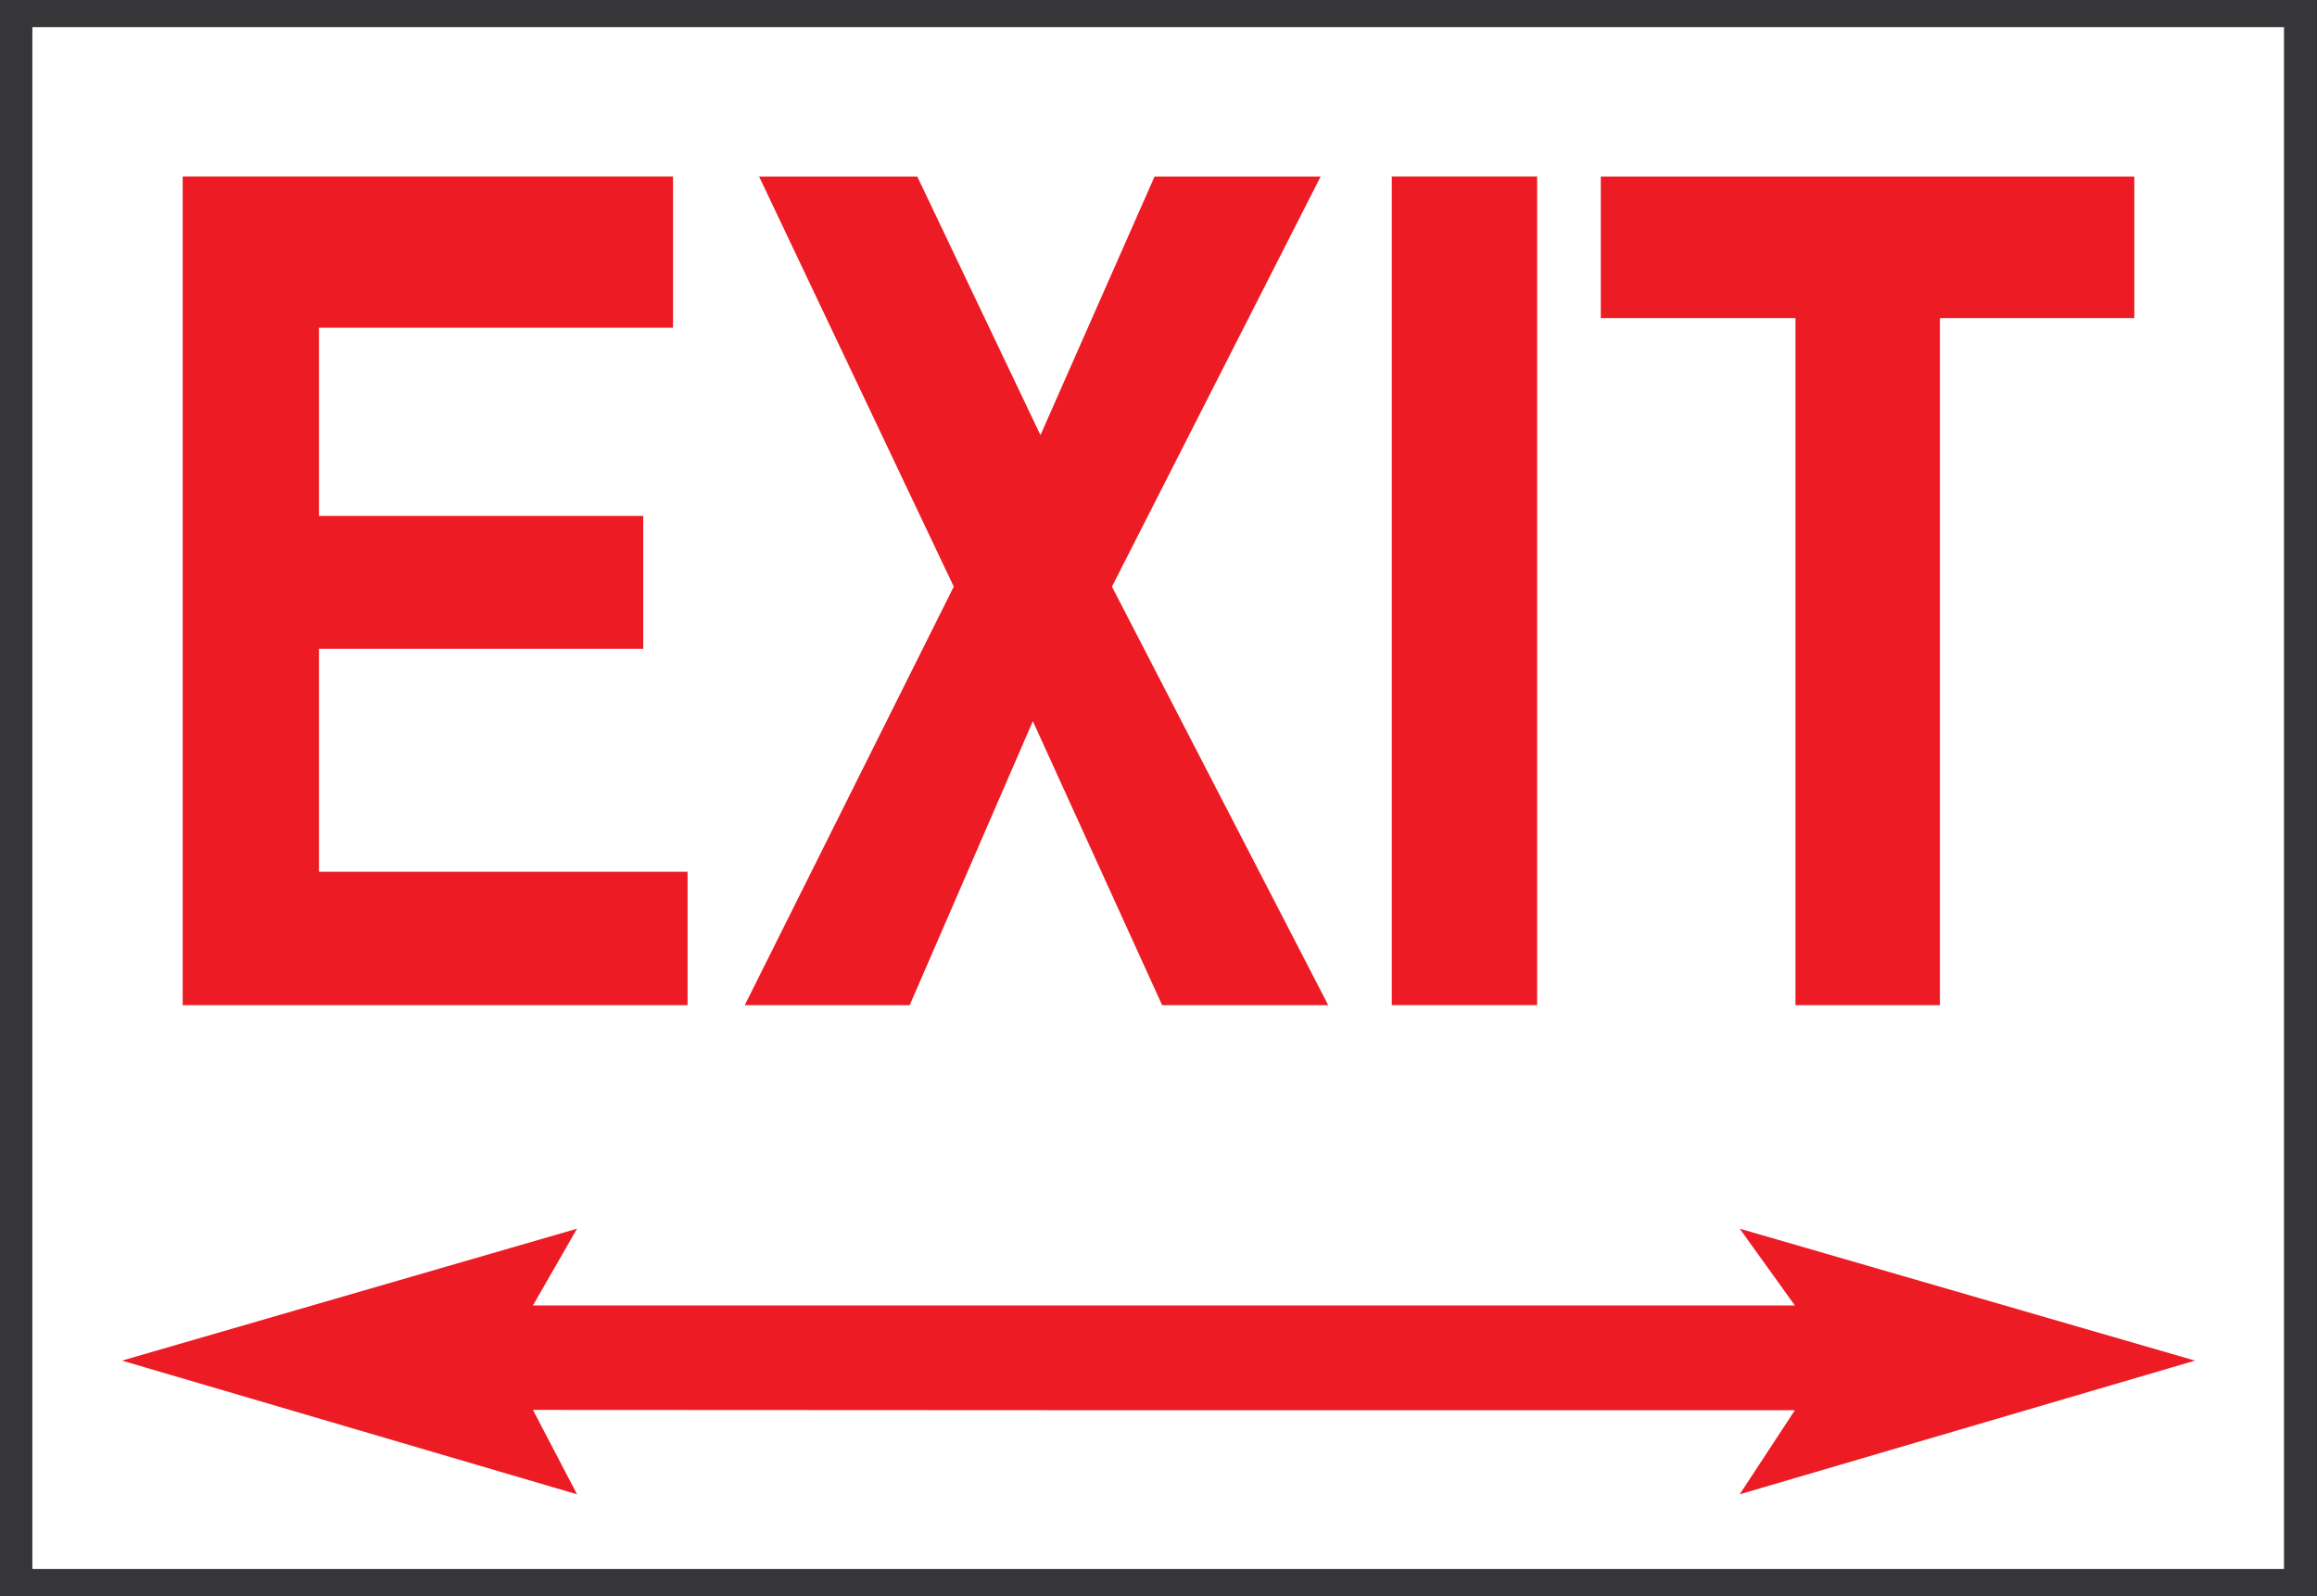
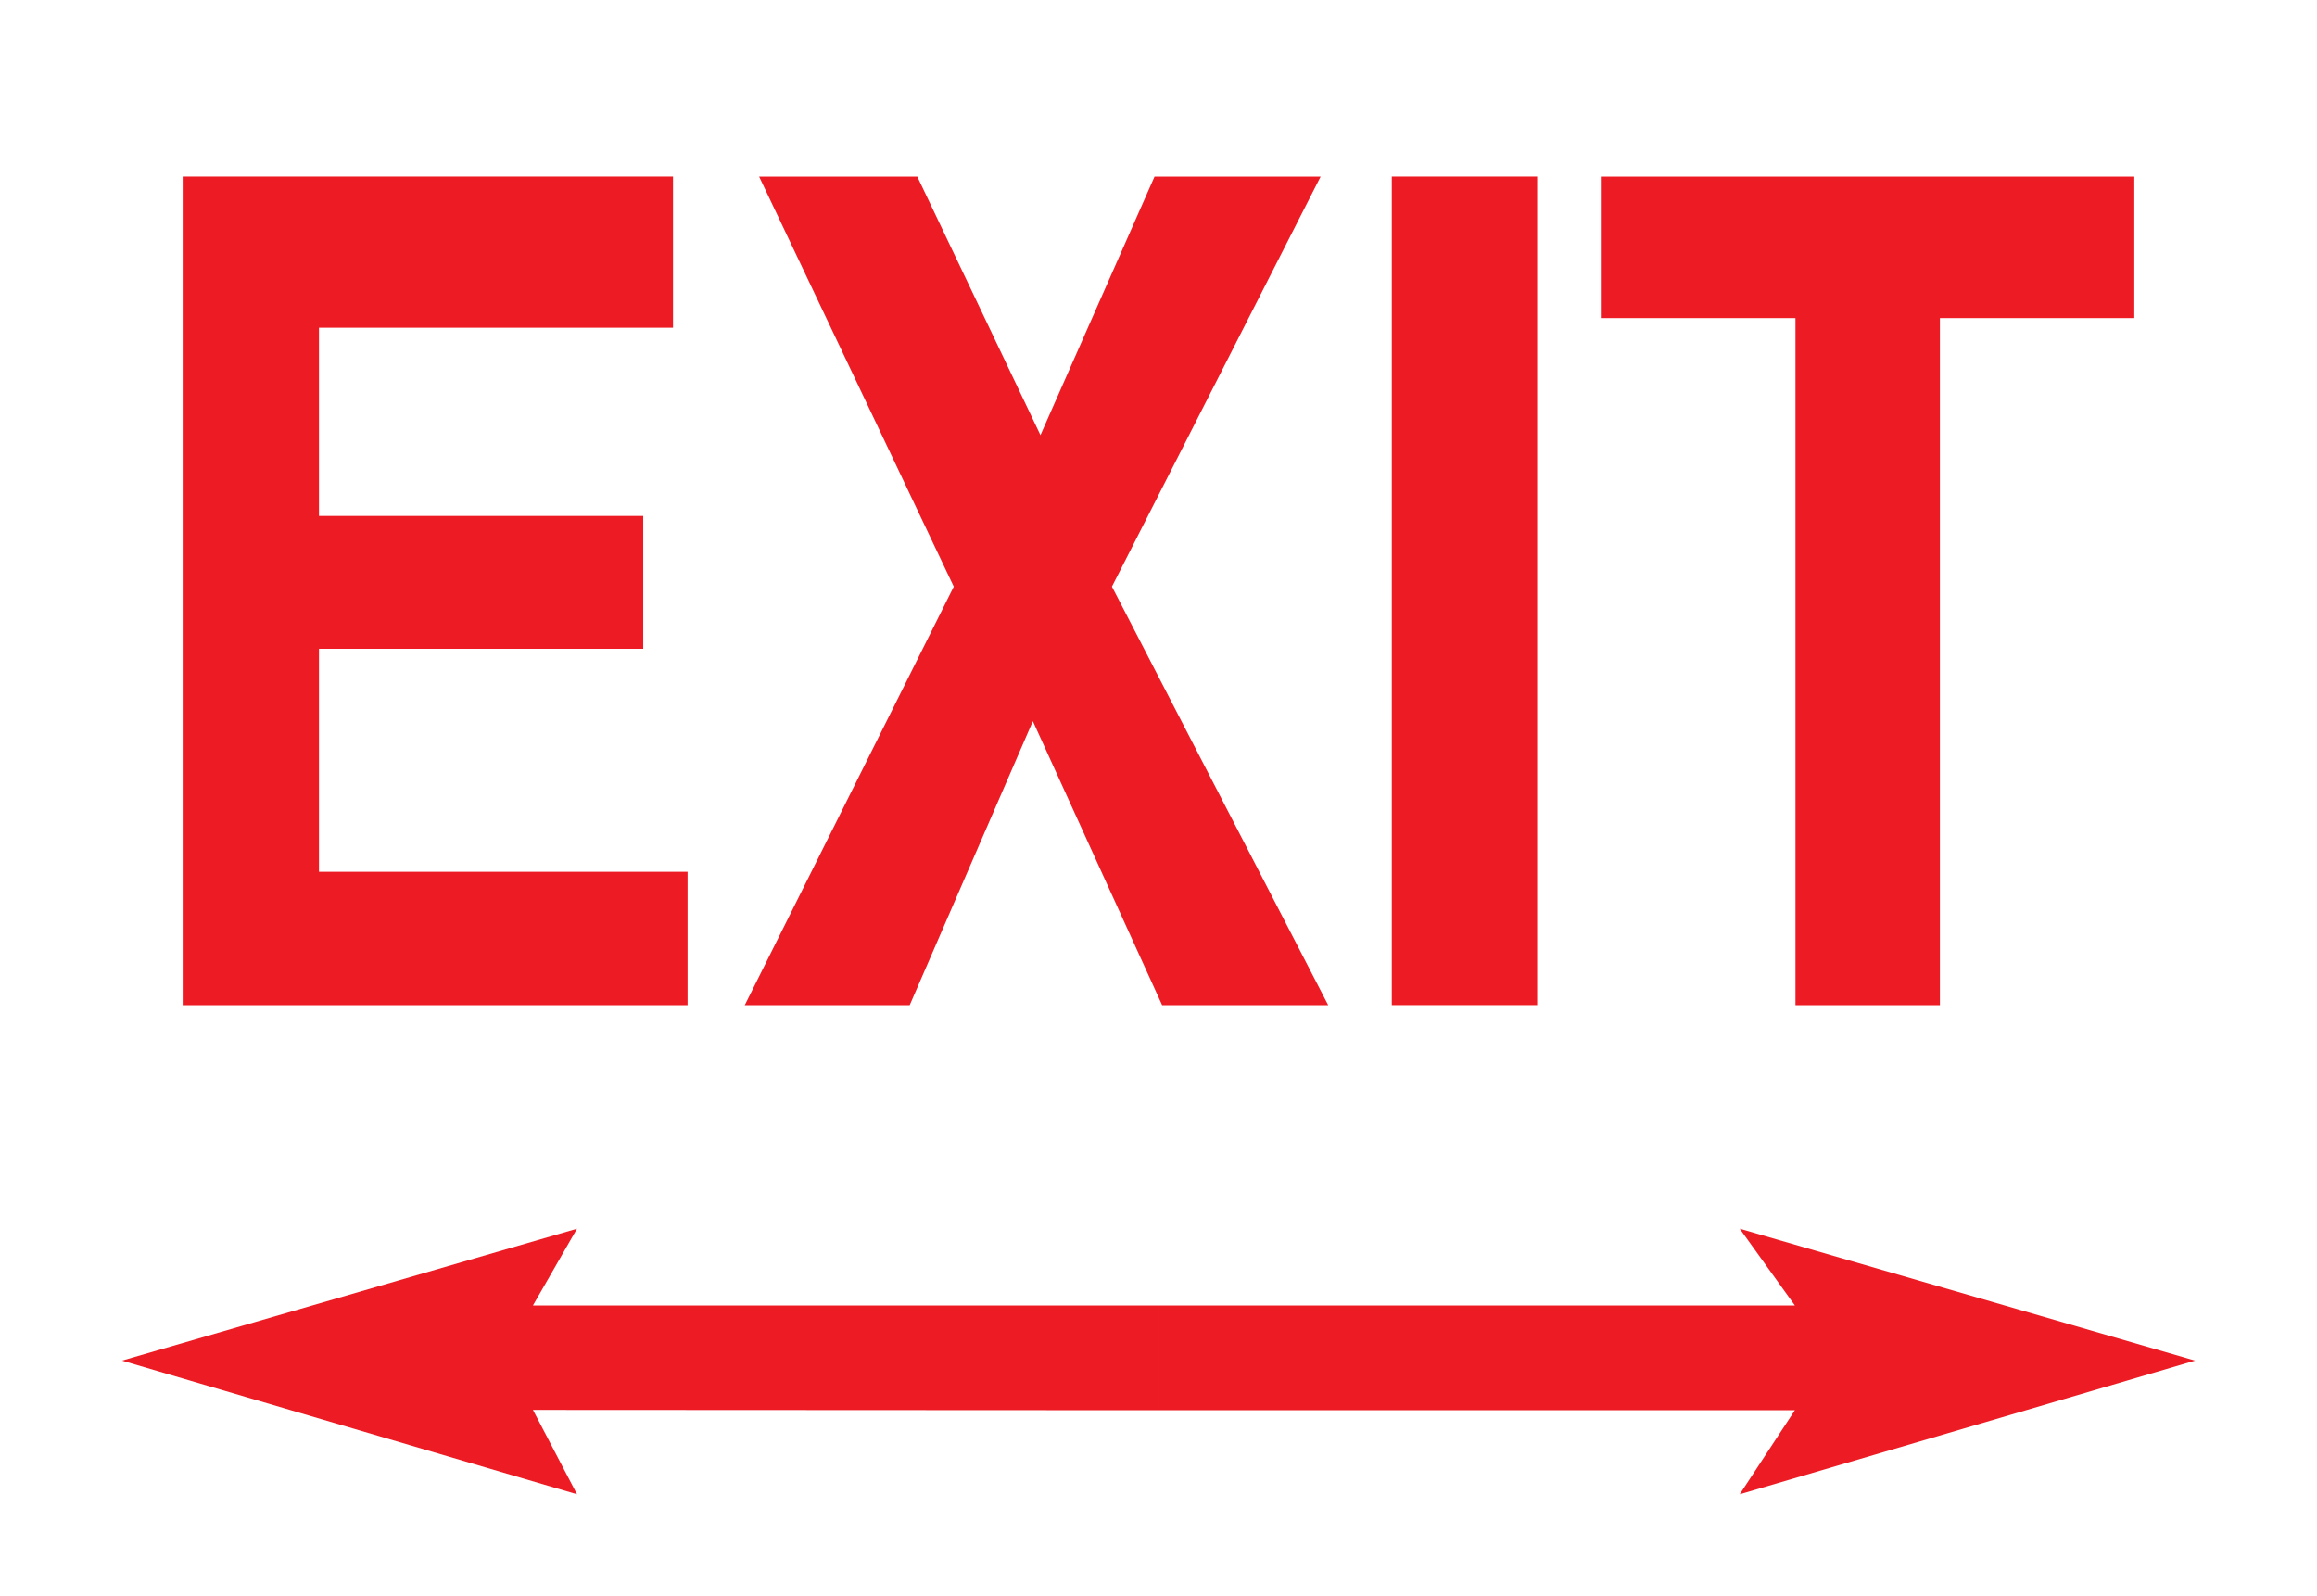
<svg xmlns="http://www.w3.org/2000/svg" width="360.07" height="248.039">
-   <path fill="#363639" d="M0 0h360.07v248.04H0V0" />
-   <path fill="#fff" d="M5.031 4.219h349.91V243.82H5.031V4.22" />
  <path fill="#ed1c24" d="M279.02 156.2V49.43h-30.25V27.438h82.91V49.43h-30.211V156.2h-22.45m-62.729 0V27.437h22.589v128.761h-22.59m-100.551.002 32.48-65.04-30.25-63.722h24.583l19.14 40.18 17.73-40.18h25.81L172.8 91.16l33.61 65.04H180.6l-20.09-44.13-19.14 44.13h-25.633m-87.347 0V27.437h76.2V50.93H49.57v29.25h50.39v20.64H49.57v34.649h57.282v20.73H28.39m151.669 46.668h98.87l-8.57-11.93 70.75 20.5-70.75 20.774 8.57-13.063h-98.87v-16.28m0-.001H82.82l6.852-11.93-70.711 20.5 70.71 20.774-6.85-13.113 97.238.05v-16.28" />
</svg>